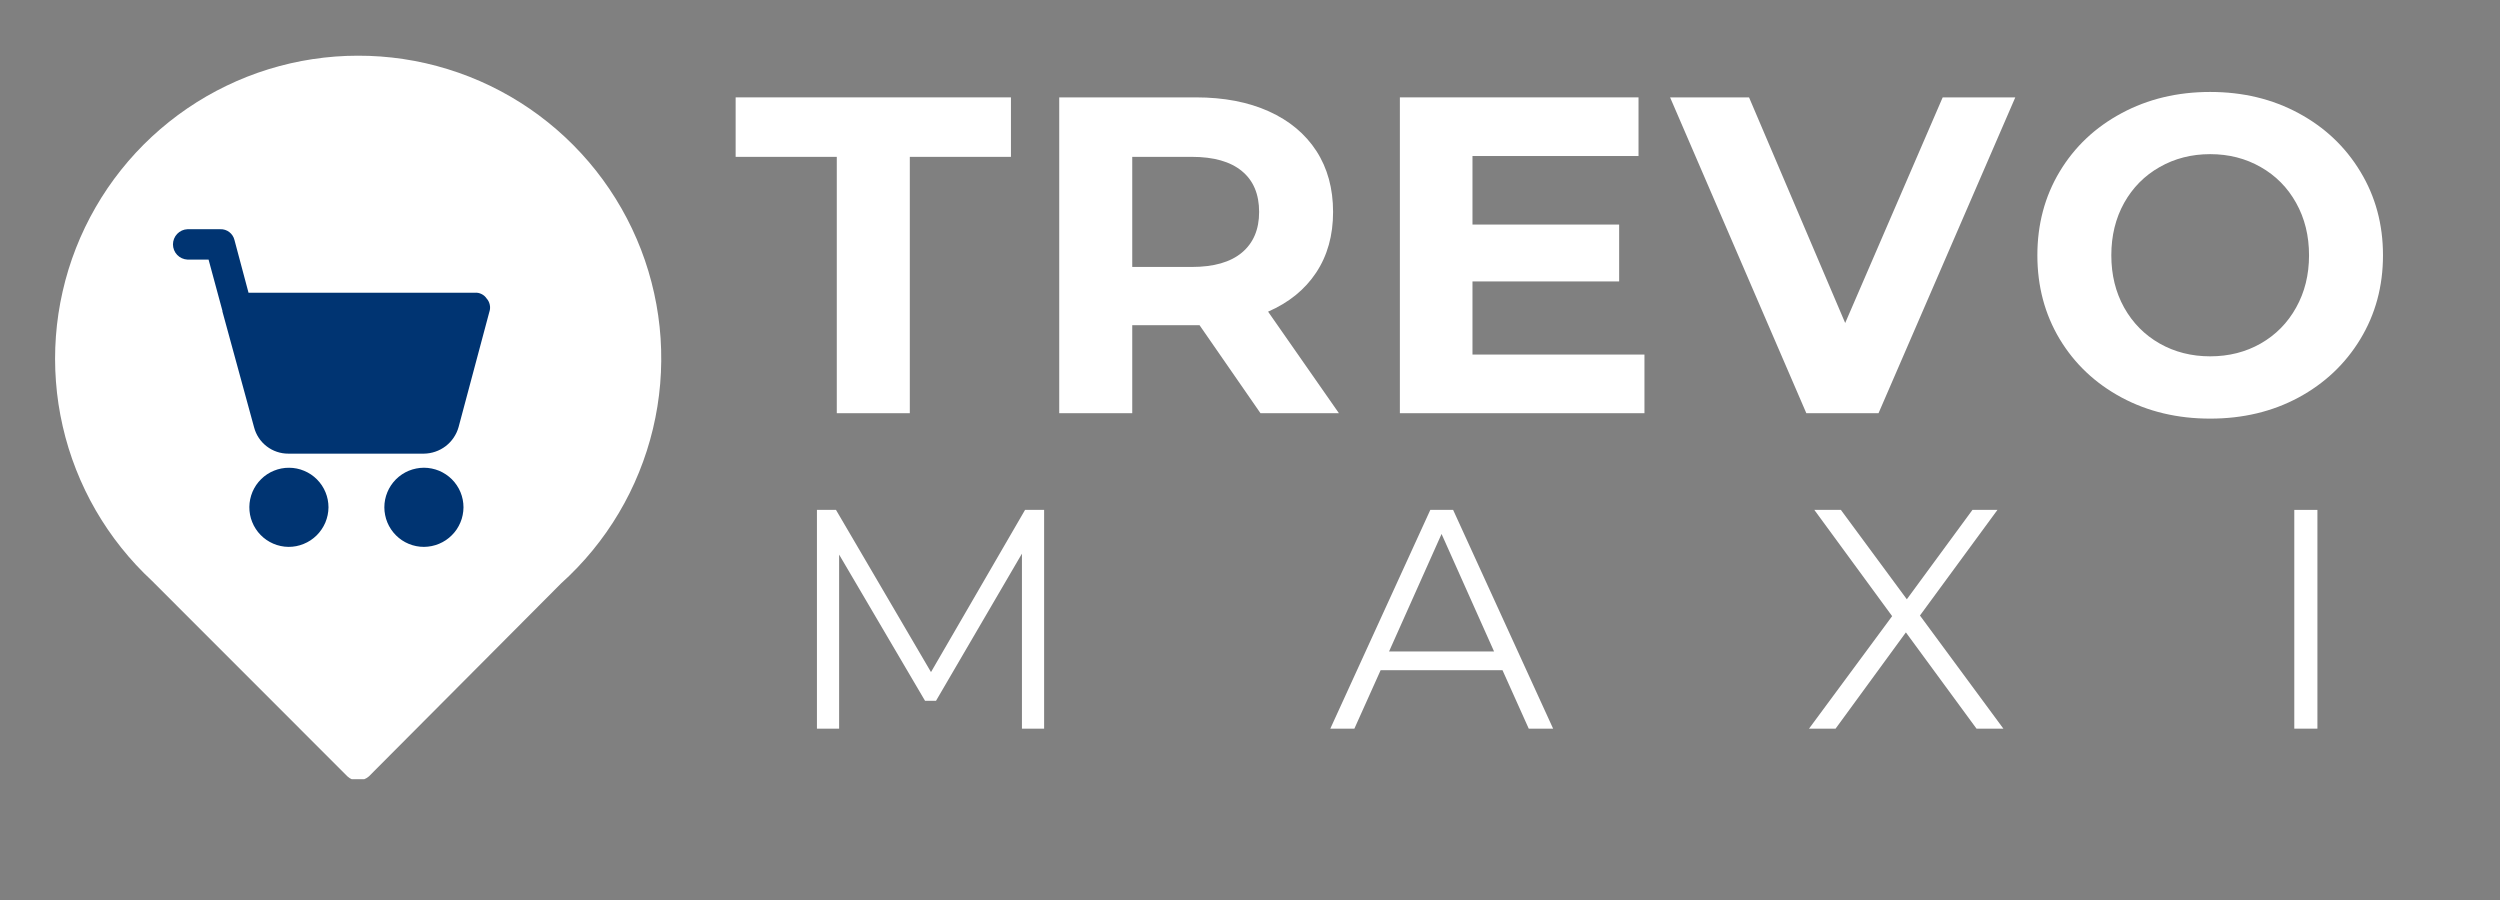
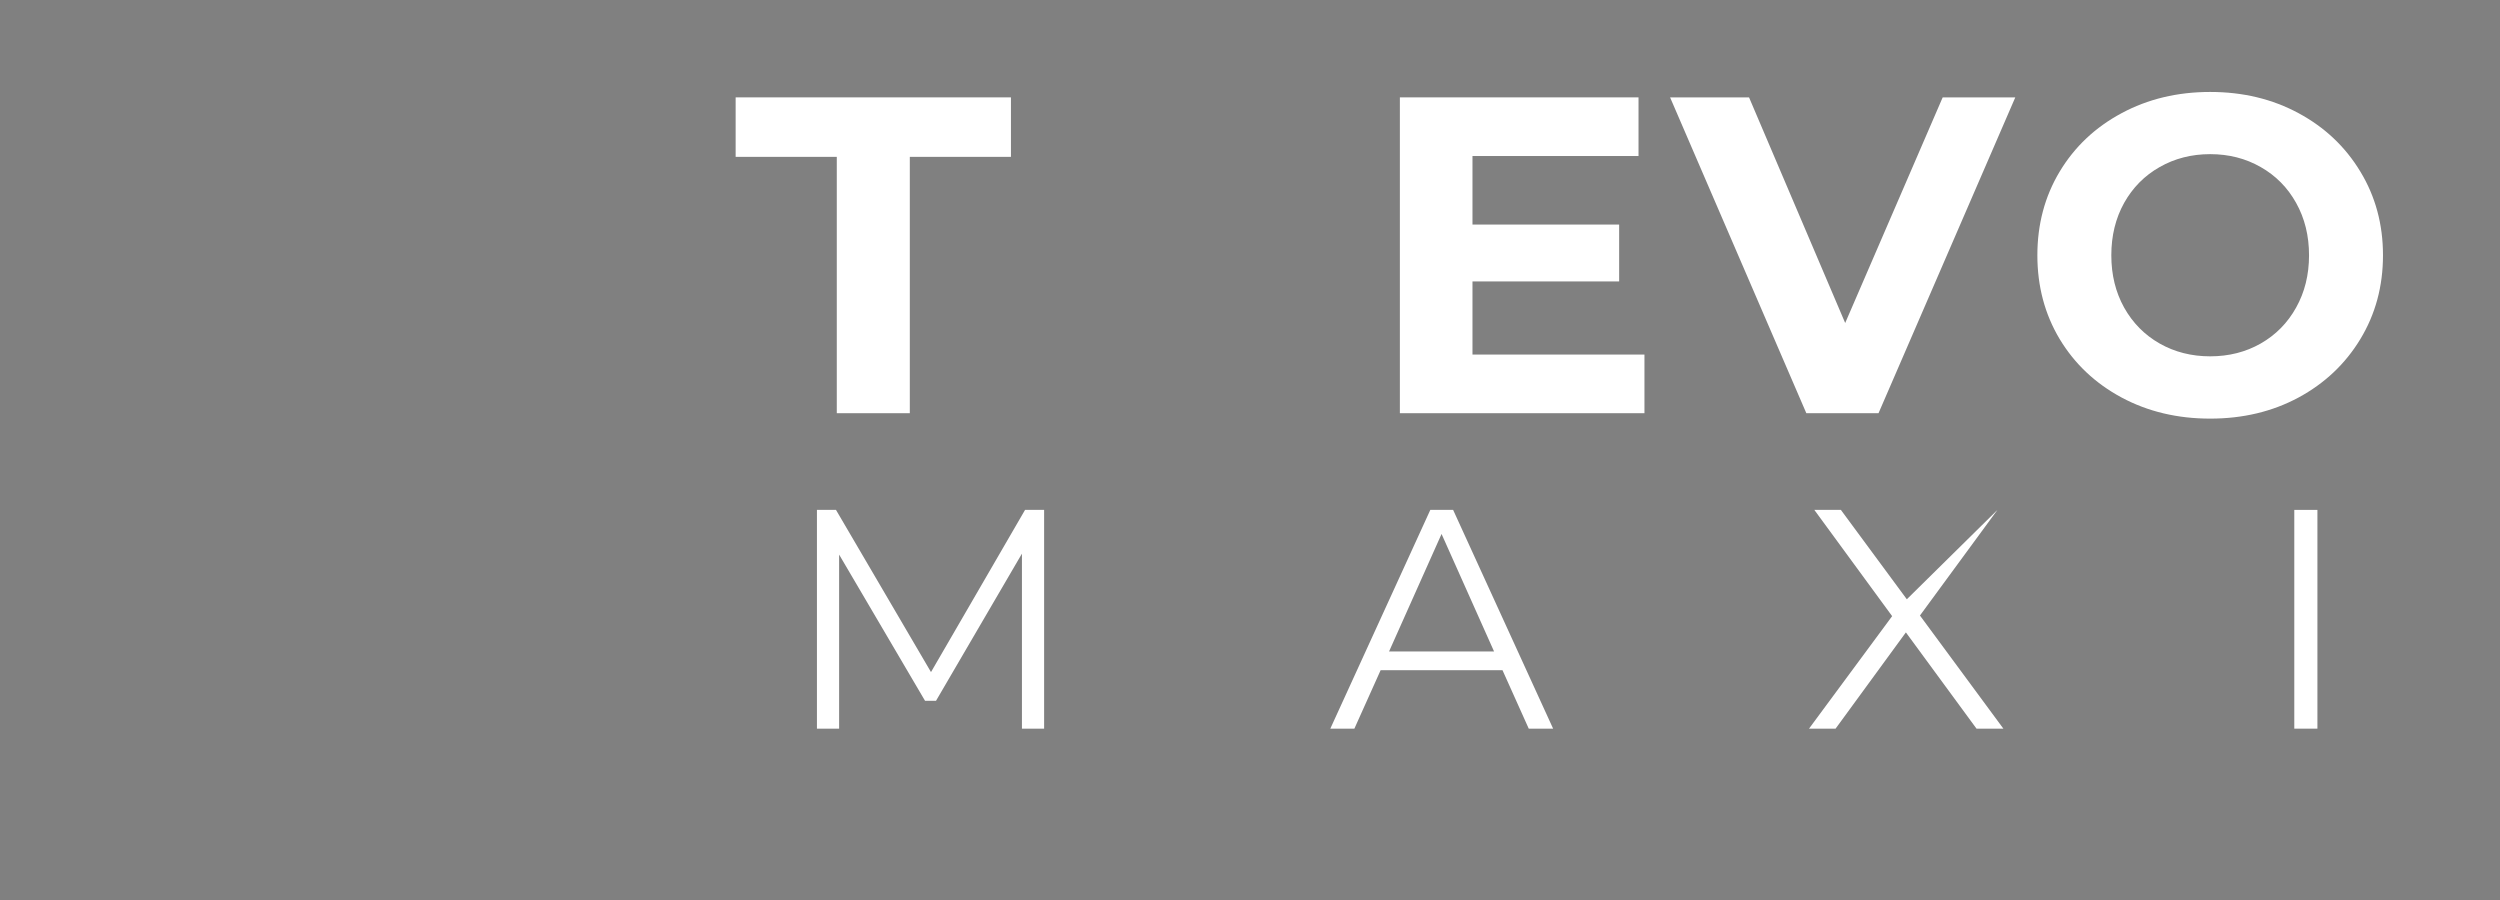
<svg xmlns="http://www.w3.org/2000/svg" width="500" viewBox="0 0 375 135" height="180" preserveAspectRatio="xMidYMid meet">
  <rect x="0" y="0" width="375" height="135" fill="#808080" stroke="none" />
  <defs>
    <g />
    <clipPath id="8a3fdcd7c3">
      <path d="M 23.336 27.547 L 77.602 27.547 L 77.602 84.309 L 23.336 84.309 Z M 23.336 27.547 " clip-rule="nonzero" />
    </clipPath>
    <clipPath id="6c92920dbe">
      <path d="M 8 8.188 L 100 8.188 L 100 116.883 L 8 116.883 Z M 8 8.188 " clip-rule="nonzero" />
    </clipPath>
  </defs>
  <g clip-path="url(#8a3fdcd7c3)">
-     <path fill="#003472" d="M 23.336 27.547 L 77.602 27.547 L 77.602 84.352 L 23.336 84.352 Z M 23.336 27.547 " fill-opacity="1" fill-rule="nonzero" />
-   </g>
+     </g>
  <g clip-path="url(#6c92920dbe)">
-     <path fill="#ffffff" d="M 53.672 8.355 C 51.402 8.355 49.145 8.527 46.902 8.867 C 44.656 9.207 42.449 9.715 40.281 10.383 C 38.113 11.055 36.004 11.883 33.961 12.871 C 31.914 13.855 29.957 14.992 28.082 16.27 C 26.207 17.551 24.438 18.965 22.773 20.508 C 21.109 22.055 19.57 23.715 18.156 25.492 C 16.742 27.266 15.469 29.137 14.336 31.105 C 13.203 33.07 12.219 35.113 11.391 37.227 C 10.562 39.34 9.898 41.504 9.395 43.719 C 8.891 45.93 8.555 48.168 8.387 50.434 C 8.219 52.699 8.219 54.961 8.391 57.227 C 8.559 59.488 8.898 61.727 9.406 63.941 C 9.91 66.152 10.578 68.316 11.41 70.43 C 12.242 72.543 13.223 74.582 14.359 76.547 C 15.496 78.512 16.773 80.383 18.188 82.156 C 19.605 83.934 21.145 85.59 22.809 87.137 L 52.121 116.465 C 52.559 116.867 53.074 117.074 53.668 117.086 C 54.293 117.074 54.848 116.867 55.328 116.465 L 84.176 87.5 C 85.871 85.973 87.445 84.324 88.895 82.555 C 90.344 80.789 91.652 78.926 92.816 76.961 C 93.984 74.996 95 72.953 95.855 70.836 C 96.715 68.719 97.41 66.551 97.941 64.328 C 98.473 62.105 98.836 59.855 99.027 57.582 C 99.219 55.305 99.238 53.027 99.09 50.746 C 98.938 48.465 98.613 46.211 98.121 43.98 C 97.629 41.75 96.973 39.566 96.152 37.434 C 95.328 35.305 94.352 33.246 93.219 31.262 C 92.086 29.277 90.812 27.387 89.395 25.594 C 87.977 23.805 86.434 22.129 84.766 20.57 C 83.094 19.012 81.316 17.586 79.43 16.293 C 77.547 15.004 75.574 13.863 73.516 12.867 C 71.457 11.875 69.34 11.043 67.156 10.371 C 64.973 9.695 62.75 9.191 60.488 8.852 C 58.23 8.516 55.957 8.348 53.672 8.355 Z M 43.258 82.031 C 42.867 82.027 42.484 81.984 42.105 81.902 C 41.723 81.82 41.355 81.707 40.996 81.551 C 40.641 81.398 40.301 81.211 39.98 80.992 C 39.66 80.773 39.363 80.523 39.094 80.246 C 38.82 79.969 38.578 79.668 38.367 79.34 C 38.152 79.016 37.977 78.672 37.832 78.312 C 37.684 77.953 37.578 77.582 37.504 77.199 C 37.434 76.816 37.398 76.43 37.402 76.043 C 37.406 75.652 37.445 75.27 37.527 74.891 C 37.605 74.508 37.723 74.141 37.871 73.781 C 38.023 73.422 38.211 73.082 38.426 72.762 C 38.645 72.441 38.895 72.145 39.172 71.871 C 39.445 71.598 39.746 71.355 40.07 71.141 C 40.398 70.926 40.738 70.746 41.098 70.602 C 41.457 70.453 41.828 70.344 42.211 70.27 C 42.594 70.195 42.977 70.16 43.367 70.164 C 43.754 70.164 44.141 70.203 44.52 70.281 C 44.902 70.359 45.27 70.473 45.629 70.625 C 45.988 70.773 46.328 70.957 46.652 71.172 C 46.973 71.391 47.273 71.637 47.547 71.914 C 47.82 72.188 48.062 72.488 48.281 72.812 C 48.496 73.137 48.676 73.477 48.824 73.836 C 48.973 74.195 49.086 74.566 49.16 74.945 C 49.234 75.328 49.273 75.715 49.273 76.102 C 49.27 76.492 49.227 76.883 49.148 77.266 C 49.066 77.648 48.953 78.023 48.801 78.383 C 48.645 78.742 48.461 79.086 48.238 79.41 C 48.02 79.734 47.77 80.035 47.492 80.309 C 47.211 80.586 46.906 80.832 46.582 81.047 C 46.254 81.262 45.906 81.445 45.543 81.59 C 45.18 81.738 44.809 81.852 44.422 81.926 C 44.039 82 43.648 82.035 43.258 82.031 Z M 63.594 82.031 C 63.203 82.031 62.816 81.996 62.434 81.918 C 62.051 81.844 61.68 81.73 61.32 81.582 C 60.961 81.434 60.617 81.25 60.293 81.035 C 59.969 80.816 59.668 80.57 59.395 80.297 C 59.117 80.02 58.871 79.719 58.656 79.398 C 58.438 79.074 58.254 78.73 58.105 78.371 C 57.957 78.012 57.844 77.641 57.77 77.258 C 57.691 76.875 57.652 76.488 57.652 76.098 C 57.652 75.707 57.691 75.324 57.766 74.941 C 57.844 74.559 57.957 74.188 58.105 73.828 C 58.254 73.465 58.438 73.125 58.652 72.801 C 58.871 72.477 59.117 72.176 59.391 71.898 C 59.668 71.625 59.969 71.379 60.293 71.16 C 60.617 70.945 60.957 70.762 61.316 70.613 C 61.68 70.465 62.051 70.352 62.434 70.277 C 62.812 70.199 63.199 70.16 63.59 70.16 C 63.98 70.16 64.367 70.199 64.75 70.277 C 65.129 70.352 65.5 70.465 65.863 70.613 C 66.223 70.766 66.562 70.945 66.887 71.164 C 67.211 71.379 67.512 71.625 67.789 71.902 C 68.062 72.18 68.309 72.477 68.523 72.801 C 68.742 73.125 68.926 73.469 69.074 73.828 C 69.223 74.191 69.336 74.562 69.41 74.945 C 69.484 75.324 69.523 75.711 69.523 76.102 C 69.52 76.492 69.48 76.875 69.402 77.254 C 69.328 77.637 69.215 78.008 69.062 78.363 C 68.914 78.723 68.73 79.062 68.516 79.387 C 68.297 79.711 68.055 80.008 67.777 80.281 C 67.504 80.559 67.203 80.805 66.883 81.02 C 66.559 81.238 66.219 81.418 65.859 81.57 C 65.504 81.719 65.133 81.832 64.754 81.91 C 64.371 81.988 63.988 82.027 63.598 82.031 Z M 73.418 46.723 L 68.785 64.07 C 68.625 64.637 68.379 65.164 68.047 65.652 C 67.719 66.141 67.316 66.562 66.852 66.922 C 66.383 67.277 65.871 67.555 65.312 67.746 C 64.754 67.938 64.184 68.039 63.594 68.047 L 43.258 68.047 C 42.668 68.051 42.098 67.957 41.539 67.77 C 40.98 67.582 40.469 67.309 40.004 66.949 C 39.535 66.59 39.141 66.168 38.816 65.676 C 38.492 65.188 38.258 64.656 38.109 64.086 L 33.363 46.723 C 33.367 46.688 33.367 46.652 33.363 46.617 L 31.285 38.938 L 28.117 38.938 C 27.824 38.922 27.547 38.855 27.277 38.734 C 27.012 38.613 26.777 38.445 26.574 38.234 C 26.371 38.023 26.219 37.781 26.109 37.508 C 26 37.234 25.945 36.953 25.945 36.66 C 25.945 36.367 26 36.082 26.109 35.812 C 26.219 35.539 26.371 35.297 26.574 35.086 C 26.777 34.871 27.012 34.707 27.277 34.582 C 27.547 34.461 27.824 34.395 28.117 34.383 L 33.035 34.383 C 33.281 34.371 33.52 34.402 33.754 34.477 C 33.988 34.551 34.203 34.664 34.395 34.812 C 34.59 34.961 34.754 35.137 34.887 35.344 C 35.02 35.551 35.117 35.77 35.172 36.012 L 37.277 43.906 L 71.234 43.906 C 71.582 43.883 71.914 43.949 72.227 44.105 C 72.543 44.258 72.797 44.48 72.992 44.773 C 73.23 45.039 73.387 45.344 73.461 45.691 C 73.539 46.039 73.527 46.383 73.422 46.723 Z M 73.418 46.723 " fill-opacity="1" fill-rule="nonzero" />
-   </g>
+     </g>
  <g fill="#ffffff" fill-opacity="1">
    <g transform="translate(110.08, 61.981)">
      <g>
        <path d="M 15.438 -38.453 L 0.266 -38.453 L 0.266 -47.375 L 41.562 -47.375 L 41.562 -38.453 L 26.391 -38.453 L 26.391 0 L 15.438 0 Z M 15.438 -38.453 " />
      </g>
    </g>
  </g>
  <g fill="#ffffff" fill-opacity="1">
    <g transform="translate(153.259, 61.981)">
      <g>
-         <path d="M 35.812 0 L 26.672 -13.203 L 16.578 -13.203 L 16.578 0 L 5.625 0 L 5.625 -47.375 L 26.125 -47.375 C 30.32 -47.375 33.969 -46.676 37.062 -45.281 C 40.156 -43.883 42.535 -41.898 44.203 -39.328 C 45.867 -36.754 46.703 -33.707 46.703 -30.188 C 46.703 -26.664 45.852 -23.629 44.156 -21.078 C 42.469 -18.535 40.066 -16.586 36.953 -15.234 L 47.578 0 Z M 35.609 -30.188 C 35.609 -32.852 34.75 -34.895 33.031 -36.312 C 31.312 -37.738 28.805 -38.453 25.516 -38.453 L 16.578 -38.453 L 16.578 -21.938 L 25.516 -21.938 C 28.805 -21.938 31.312 -22.656 33.031 -24.094 C 34.75 -25.539 35.609 -27.57 35.609 -30.188 Z M 35.609 -30.188 " />
-       </g>
+         </g>
    </g>
  </g>
  <g fill="#ffffff" fill-opacity="1">
    <g transform="translate(204.356, 61.981)">
      <g>
        <path d="M 42.312 -8.797 L 42.312 0 L 5.625 0 L 5.625 -47.375 L 41.422 -47.375 L 41.422 -38.578 L 16.516 -38.578 L 16.516 -28.297 L 38.516 -28.297 L 38.516 -19.766 L 16.516 -19.766 L 16.516 -8.797 Z M 42.312 -8.797 " />
      </g>
    </g>
  </g>
  <g fill="#ffffff" fill-opacity="1">
    <g transform="translate(251.122, 61.981)">
      <g>
        <path d="M 51.172 -47.375 L 30.656 0 L 19.828 0 L -0.609 -47.375 L 11.234 -47.375 L 25.656 -13.531 L 40.281 -47.375 Z M 51.172 -47.375 " />
      </g>
    </g>
  </g>
  <g fill="#ffffff" fill-opacity="1">
    <g transform="translate(302.964, 61.981)">
      <g>
        <path d="M 28.562 0.812 C 23.645 0.812 19.211 -0.242 15.266 -2.359 C 11.316 -4.484 8.223 -7.406 5.984 -11.125 C 3.754 -14.852 2.641 -19.039 2.641 -23.688 C 2.641 -28.332 3.754 -32.516 5.984 -36.234 C 8.223 -39.961 11.316 -42.883 15.266 -45 C 19.211 -47.125 23.645 -48.188 28.562 -48.188 C 33.477 -48.188 37.898 -47.125 41.828 -45 C 45.754 -42.883 48.844 -39.961 51.094 -36.234 C 53.352 -32.516 54.484 -28.332 54.484 -23.688 C 54.484 -19.039 53.352 -14.852 51.094 -11.125 C 48.844 -7.406 45.754 -4.484 41.828 -2.359 C 37.898 -0.242 33.477 0.812 28.562 0.812 Z M 28.562 -8.531 C 31.363 -8.531 33.891 -9.172 36.141 -10.453 C 38.398 -11.742 40.172 -13.539 41.453 -15.844 C 42.742 -18.145 43.391 -20.758 43.391 -23.688 C 43.391 -26.625 42.742 -29.242 41.453 -31.547 C 40.172 -33.848 38.398 -35.641 36.141 -36.922 C 33.891 -38.211 31.363 -38.859 28.562 -38.859 C 25.77 -38.859 23.242 -38.211 20.984 -36.922 C 18.723 -35.641 16.945 -33.848 15.656 -31.547 C 14.375 -29.242 13.734 -26.625 13.734 -23.688 C 13.734 -20.758 14.375 -18.145 15.656 -15.844 C 16.945 -13.539 18.723 -11.742 20.984 -10.453 C 23.242 -9.172 25.77 -8.531 28.562 -8.531 Z M 28.562 -8.531 " />
      </g>
    </g>
  </g>
  <g fill="#ffffff" fill-opacity="1">
    <g transform="translate(117.196, 109.297)">
      <g>
        <path d="M 39.422 -32.812 L 39.422 0 L 36.094 0 L 36.094 -26.25 L 23.203 -4.172 L 21.562 -4.172 L 8.672 -26.109 L 8.672 0 L 5.344 0 L 5.344 -32.812 L 8.203 -32.812 L 22.453 -8.484 L 36.562 -32.812 Z M 39.422 -32.812 " />
      </g>
    </g>
  </g>
  <g fill="#ffffff" fill-opacity="1">
    <g transform="translate(199.453, 109.297)">
      <g>
        <path d="M 25.922 -8.766 L 7.641 -8.766 L 3.703 0 L 0.094 0 L 15.094 -32.812 L 18.516 -32.812 L 33.516 0 L 29.859 0 Z M 24.656 -11.578 L 16.781 -29.203 L 8.906 -11.578 Z M 24.656 -11.578 " />
      </g>
    </g>
  </g>
  <g fill="#ffffff" fill-opacity="1">
    <g transform="translate(270.555, 109.297)">
      <g>
-         <path d="M 25.922 0 L 15.328 -14.438 L 4.781 0 L 0.797 0 L 13.266 -16.875 L 1.594 -32.812 L 5.578 -32.812 L 15.469 -19.406 L 25.312 -32.812 L 29.062 -32.812 L 17.438 -16.969 L 29.953 0 Z M 25.922 0 " />
+         <path d="M 25.922 0 L 15.328 -14.438 L 4.781 0 L 0.797 0 L 13.266 -16.875 L 1.594 -32.812 L 5.578 -32.812 L 15.469 -19.406 L 29.062 -32.812 L 17.438 -16.969 L 29.953 0 Z M 25.922 0 " />
      </g>
    </g>
  </g>
  <g fill="#ffffff" fill-opacity="1">
    <g transform="translate(338.8, 109.297)">
      <g>
        <path d="M 5.344 -32.812 L 8.812 -32.812 L 8.812 0 L 5.344 0 Z M 5.344 -32.812 " />
      </g>
    </g>
  </g>
</svg>